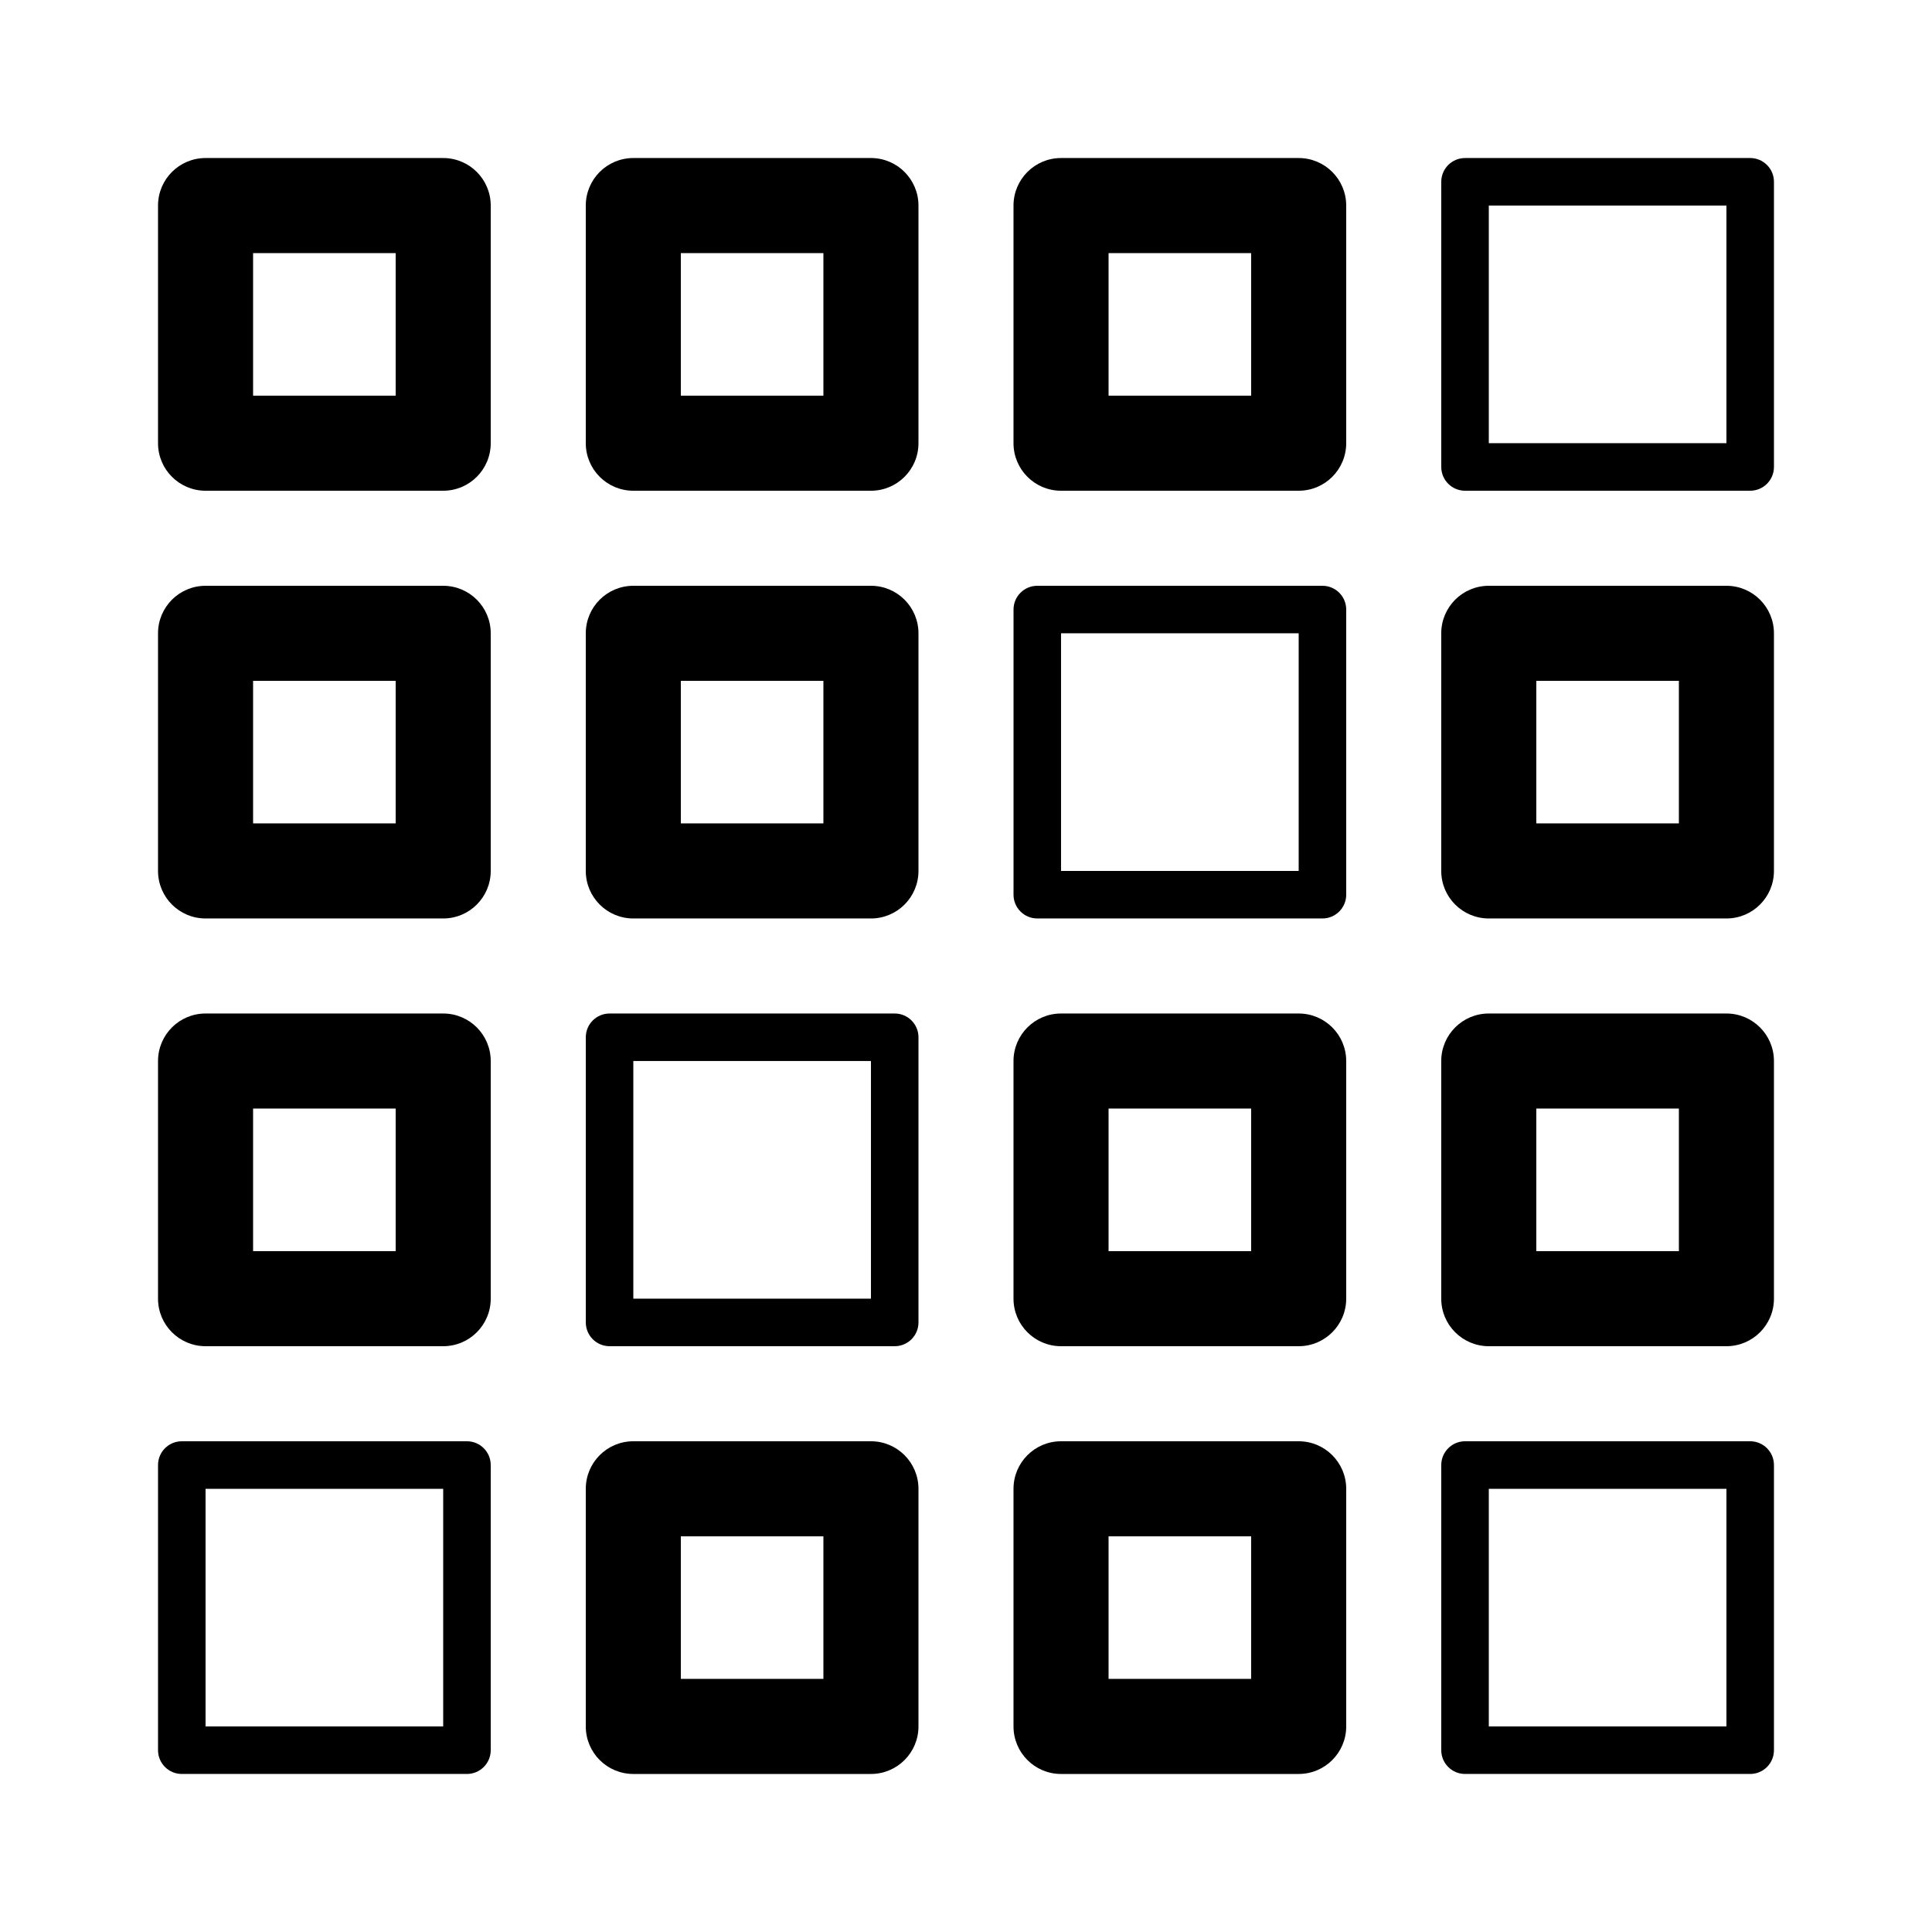
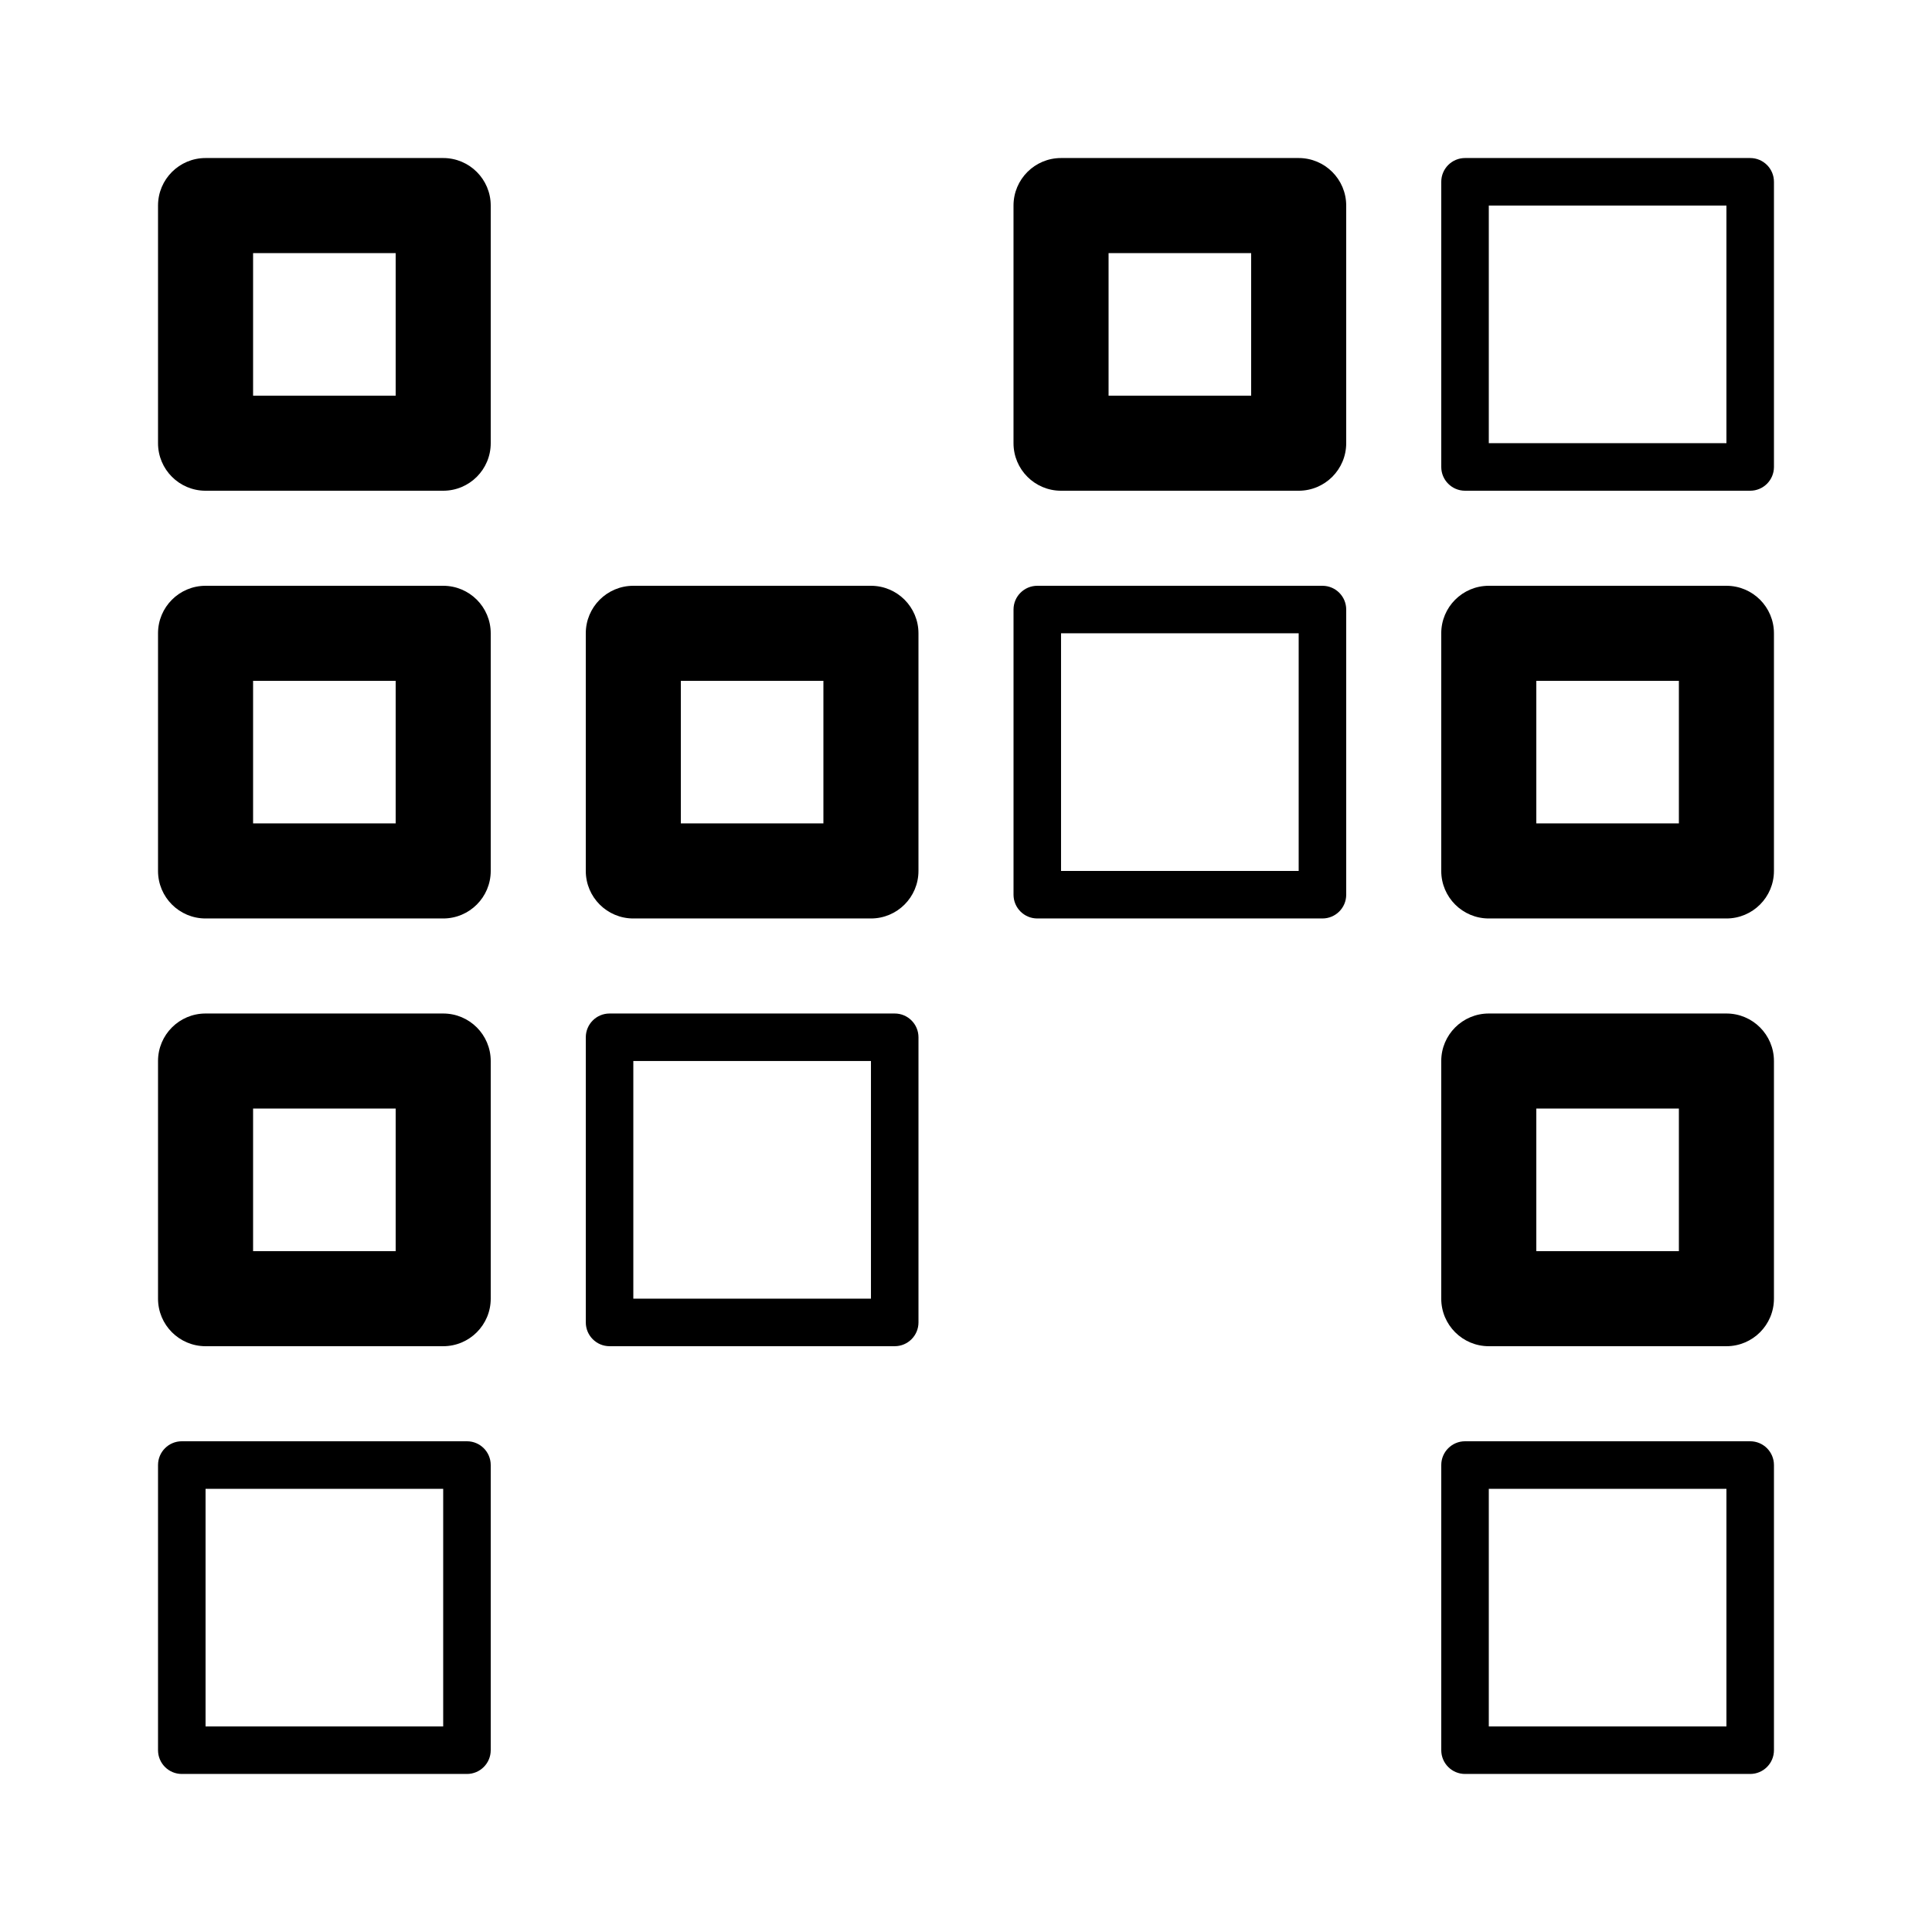
<svg xmlns="http://www.w3.org/2000/svg" fill="#000000" width="800px" height="800px" version="1.1" viewBox="144 144 512 512">
  <g>
    <path d="m261.45 185.88h-62.973c-6.961 0-12.598 5.637-12.598 12.598v62.973c0 6.961 5.637 12.598 12.598 12.598h62.973c6.961 0 12.598-5.637 12.598-12.598v-62.973c0-6.961-5.637-12.598-12.598-12.598zm-12.594 62.977h-37.785v-37.785h37.785z" />
    <path d="m494.46 299.24h-75.57c-3.477 0-6.297 2.82-6.297 6.297v75.57c0 3.477 2.82 6.297 6.297 6.297h75.57c3.477 0 6.301-2.82 6.301-6.297v-75.57c0-3.477-2.824-6.297-6.301-6.297zm-6.297 75.57h-62.977v-62.977h62.977z" />
    <path d="m607.82 185.88h-75.57c-3.477 0-6.301 2.82-6.301 6.297v75.574c0 3.477 2.824 6.297 6.301 6.297h75.57c3.477 0 6.297-2.82 6.297-6.297v-75.574c0-3.477-2.82-6.297-6.297-6.297zm-6.297 75.57h-62.977v-62.973h62.977z" />
    <path d="m607.82 525.95h-75.57c-3.477 0-6.301 2.824-6.301 6.301v75.57c0 3.477 2.824 6.297 6.301 6.297h75.57c3.477 0 6.297-2.82 6.297-6.297v-75.57c0-3.477-2.82-6.301-6.297-6.301zm-6.297 75.574h-62.977v-62.977h62.977z" />
-     <path d="m488.16 185.88h-62.977c-6.957 0-12.594 5.637-12.594 12.598v62.973c0 6.961 5.637 12.598 12.594 12.598h62.977c6.957 0 12.598-5.637 12.598-12.598v-62.973c0-6.961-5.641-12.598-12.598-12.598zm-12.594 62.977h-37.785v-37.785h37.785z" />
+     <path d="m488.16 185.88h-62.977c-6.957 0-12.594 5.637-12.594 12.598v62.973c0 6.961 5.637 12.598 12.594 12.598h62.977c6.957 0 12.598-5.637 12.598-12.598v-62.973c0-6.961-5.641-12.598-12.598-12.598zm-12.594 62.977h-37.785v-37.785h37.785" />
    <path d="m374.81 299.24h-62.977c-6.957 0-12.594 5.637-12.594 12.594v62.977c0 6.957 5.637 12.594 12.594 12.594h62.977c6.957 0 12.594-5.637 12.594-12.594v-62.977c0-6.957-5.637-12.594-12.594-12.594zm-12.598 62.973h-37.785v-37.785h37.785z" />
    <path d="m601.52 299.24h-62.977c-6.957 0-12.598 5.637-12.598 12.594v62.977c0 6.957 5.641 12.594 12.598 12.594h62.977c6.957 0 12.594-5.637 12.594-12.594v-62.977c0-6.957-5.637-12.594-12.594-12.594zm-12.598 62.973h-37.785v-37.785h37.785z" />
    <path d="m261.45 412.59h-62.973c-6.961 0-12.598 5.637-12.598 12.594v62.977c0 6.957 5.637 12.598 12.598 12.598h62.973c6.961 0 12.598-5.641 12.598-12.598v-62.977c0-6.957-5.637-12.594-12.598-12.594zm-12.594 62.977h-37.785v-37.785h37.785z" />
    <path d="m261.45 299.24h-62.973c-6.961 0-12.598 5.637-12.598 12.594v62.977c0 6.957 5.637 12.594 12.598 12.594h62.973c6.961 0 12.598-5.637 12.598-12.594v-62.977c0-6.957-5.637-12.594-12.598-12.594zm-12.594 62.973h-37.785v-37.785h37.785z" />
    <path d="m381.11 412.59h-75.57c-3.477 0-6.297 2.82-6.297 6.297v75.57c0 3.477 2.82 6.301 6.297 6.301h75.57c3.477 0 6.297-2.824 6.297-6.301v-75.57c0-3.477-2.82-6.297-6.297-6.297zm-6.297 75.57h-62.977v-62.977h62.977z" />
    <path d="m267.75 525.95h-75.574c-3.477 0-6.297 2.824-6.297 6.301v75.57c0 3.477 2.82 6.297 6.297 6.297h75.574c3.477 0 6.297-2.82 6.297-6.297v-75.57c0-3.477-2.82-6.301-6.297-6.301zm-6.301 75.574h-62.973v-62.977h62.973z" />
-     <path d="m488.16 412.59h-62.977c-6.957 0-12.594 5.637-12.594 12.594v62.977c0 6.957 5.637 12.598 12.594 12.598h62.977c6.957 0 12.598-5.641 12.598-12.598v-62.977c0-6.957-5.641-12.594-12.598-12.594zm-12.594 62.977h-37.785v-37.785h37.785z" />
-     <path d="m374.81 525.95h-62.977c-6.957 0-12.594 5.641-12.594 12.598v62.977c0 6.957 5.637 12.594 12.594 12.594h62.977c6.957 0 12.594-5.637 12.594-12.594v-62.977c0-6.957-5.637-12.598-12.594-12.598zm-12.598 62.977h-37.785v-37.785h37.785z" />
-     <path d="m488.16 525.95h-62.977c-6.957 0-12.594 5.641-12.594 12.598v62.977c0 6.957 5.637 12.594 12.594 12.594h62.977c6.957 0 12.598-5.637 12.598-12.594v-62.977c0-6.957-5.641-12.598-12.598-12.598zm-12.594 62.977h-37.785v-37.785h37.785z" />
    <path d="m601.52 412.59h-62.977c-6.957 0-12.598 5.637-12.598 12.594v62.977c0 6.957 5.641 12.598 12.598 12.598h62.977c6.957 0 12.594-5.641 12.594-12.598v-62.977c0-6.957-5.637-12.594-12.594-12.594zm-12.598 62.977h-37.785v-37.785h37.785z" />
-     <path d="m374.81 185.88h-62.977c-6.957 0-12.594 5.637-12.594 12.598v62.973c0 6.961 5.637 12.598 12.594 12.598h62.977c6.957 0 12.594-5.637 12.594-12.598v-62.973c0-6.961-5.637-12.598-12.594-12.598zm-12.598 62.977h-37.785v-37.785h37.785z" />
  </g>
</svg>